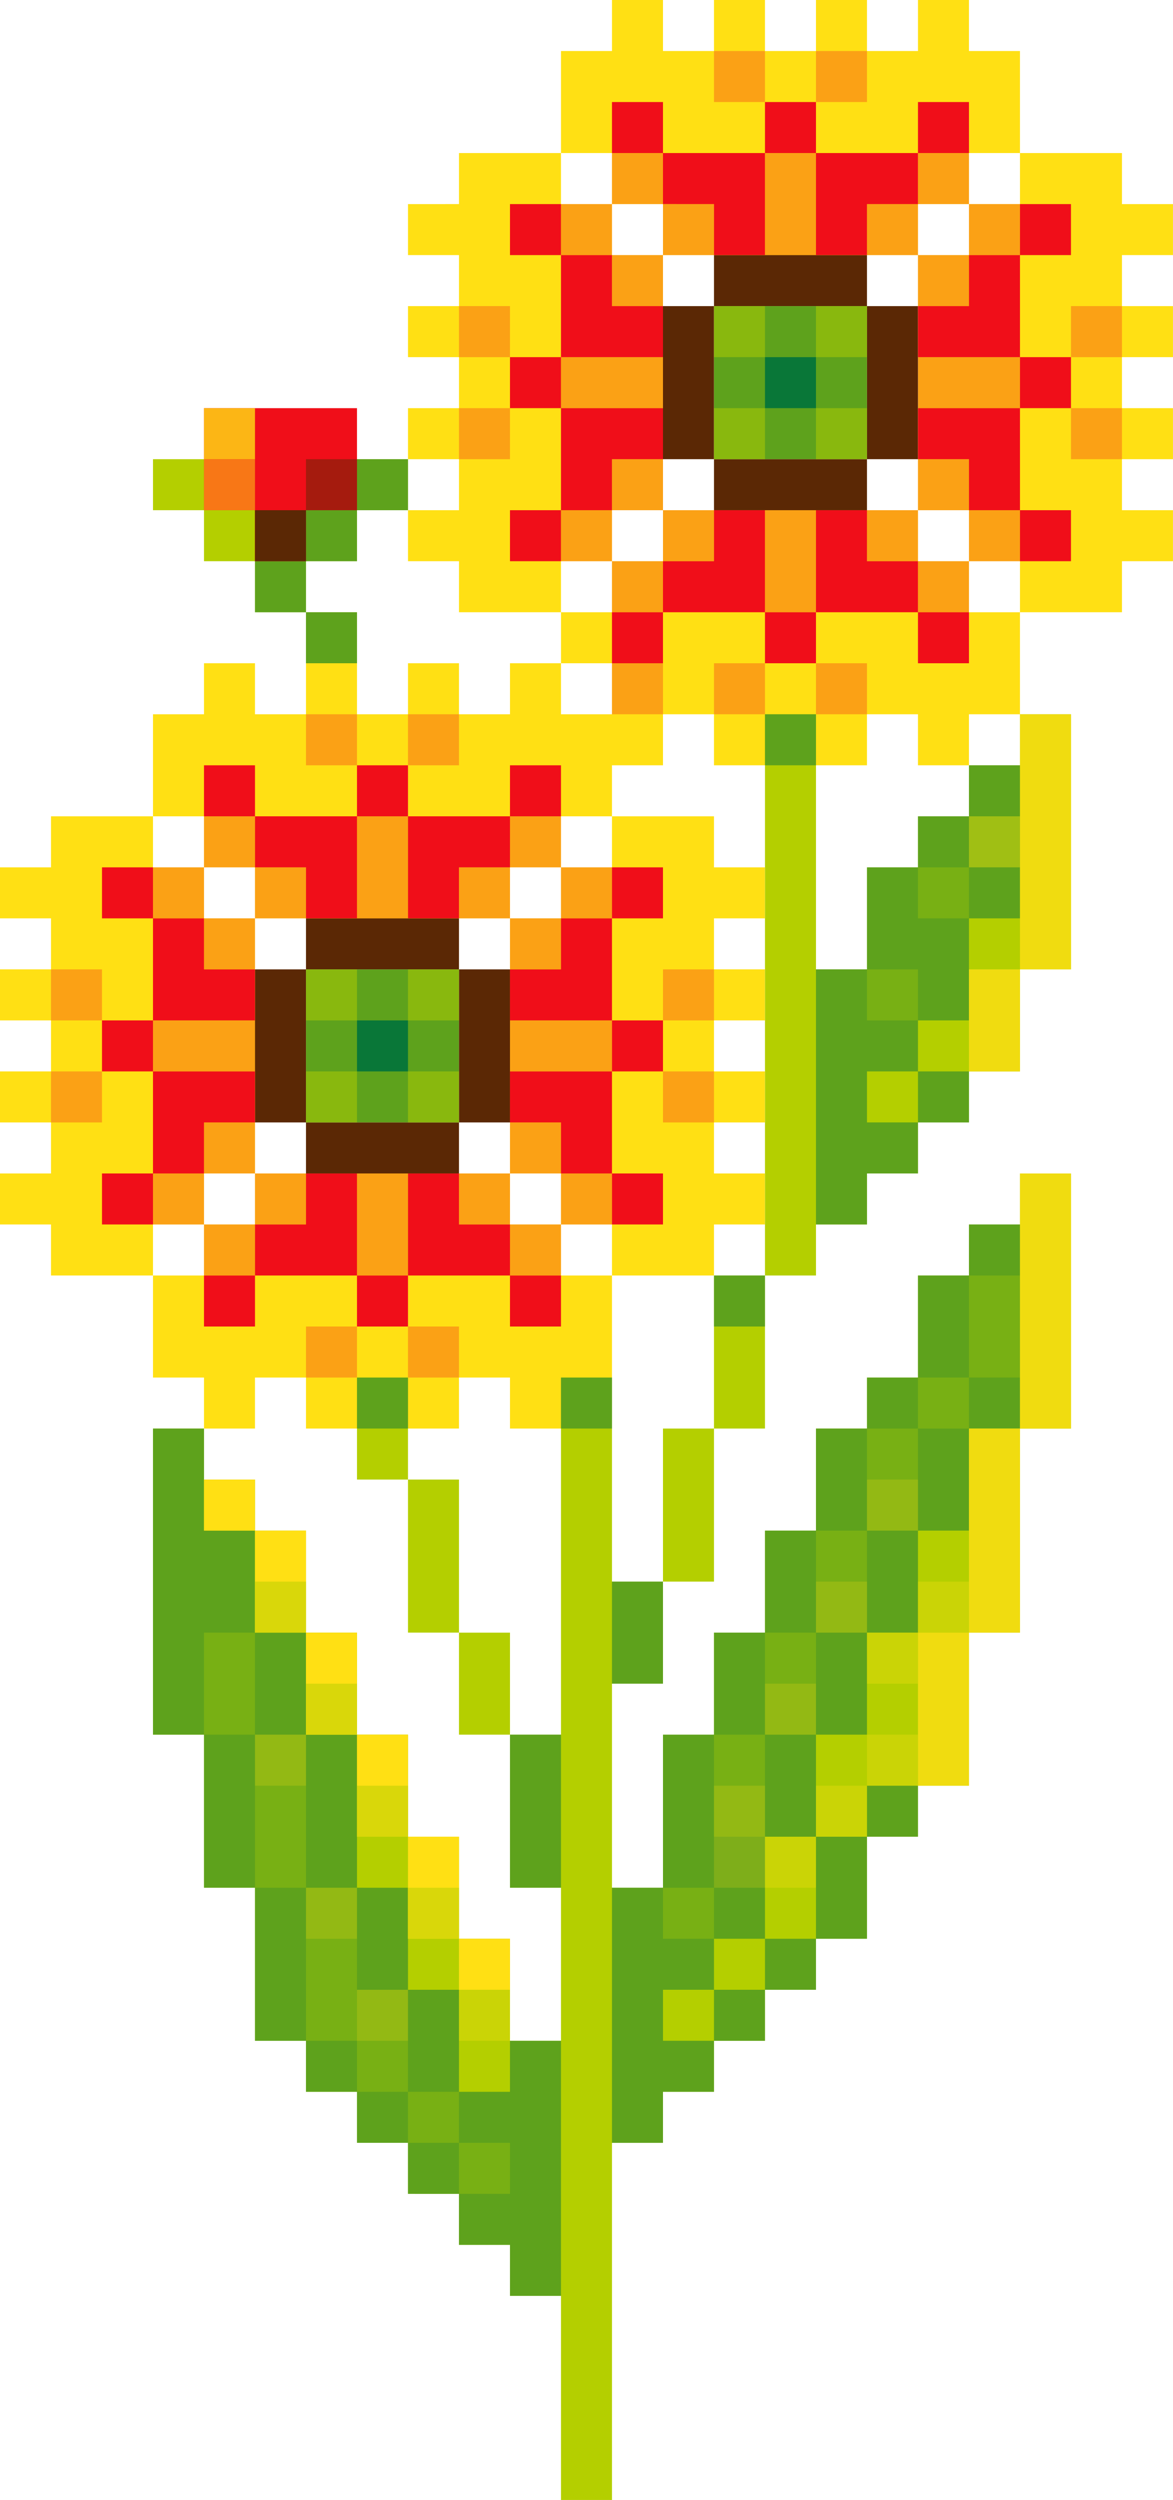
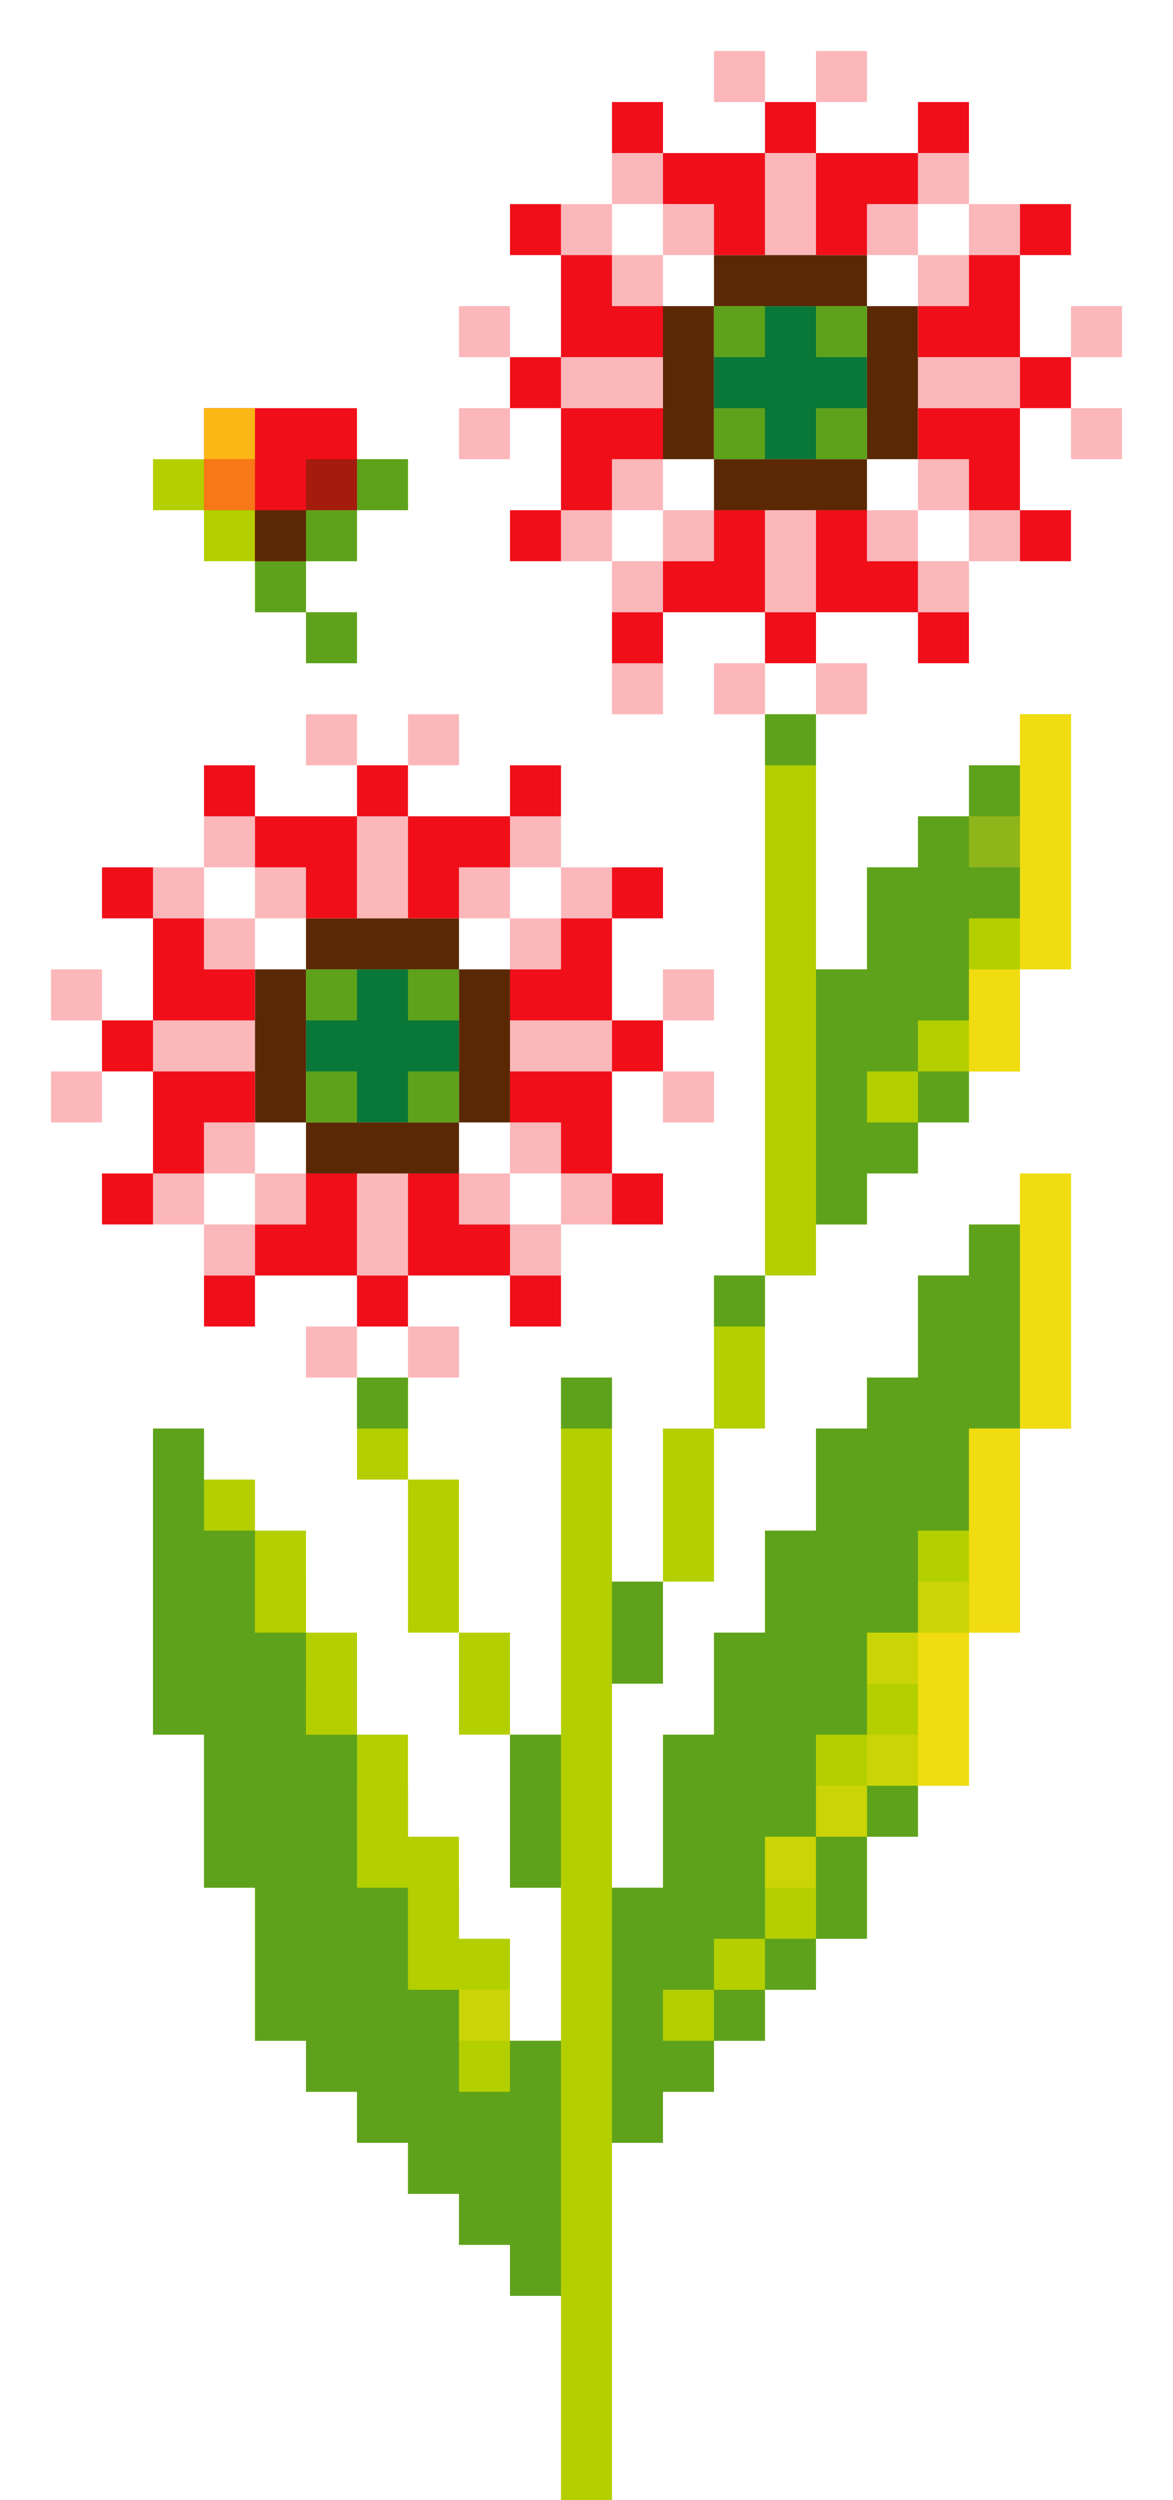
<svg xmlns="http://www.w3.org/2000/svg" height="500.0" preserveAspectRatio="xMidYMid meet" version="1.0" viewBox="0.0 0.0 234.7 500.0" width="234.7" zoomAndPan="magnify">
  <g>
    <g id="change1_1">
      <path d="M142.857,91.837h30.612V61.224h-30.612V91.837z M91.837,193.878H61.224 v30.612H91.837V193.878z" fill="#097738" />
    </g>
    <g id="change2_1">
      <path d="M51.02,112.245l4.709,5.785l5.495-5.785l6.064-3.039l4.14-7.165 l2.977-4.923l-2.977-5.281V81.633H61.224H51.02H40.816V91.837l-3.705,5.102 l3.705,5.102l3.707,7.077L51.02,112.245z" fill="#F00E19" />
    </g>
    <g id="change3_1">
-       <path d="M122.449,112.245v-10.204h10.204V91.837l6.666-12.187l-6.666-18.426 V51.02h-10.204V40.816h-10.204V30.612h-10.204H91.837v10.204H81.633v10.204H91.837 v10.204H81.633v10.204H91.837v10.204H81.633V91.837H91.837v10.204H81.633v10.204 H91.837v10.204h10.204h10.204v-10.204H122.449z M112.245,173.469v10.204h-10.204v10.204 l-5.098,14.584l5.098,16.028v10.204h10.204v10.204h10.204v10.204h10.204h10.204 v-10.204h10.204v-10.204h-10.204v-10.204h10.204v-10.204h-10.204v-10.204h10.204v-10.204 h-10.204v-10.204h10.204v-10.204h-10.204v-10.204h-10.204h-10.204v10.204H112.245z M40.816,244.898v-10.204h10.204v-10.204l7.507-15.308l-7.507-15.305v-10.204H40.816 v-10.204H30.612v-10.204H20.408H10.204v10.204H0v10.204h10.204v10.204H0v10.204h10.204 v10.204H0v10.204h10.204v10.204H0v10.204h10.204v10.204h10.204h10.204v-10.204H40.816z M112.245,244.898h-10.204v-10.204H91.837l-15.306-5.104l-15.306,5.104H51.02v10.204 H40.816v10.204H30.612v10.204v10.204h10.204v10.204h10.204v-10.204h10.204v10.204 h10.204l3.154-4.361l3.059,1.529l3.992,2.832H91.837v-10.204h10.204v10.204h10.204 l6.926-4.479l3.279-5.725v-10.204v-10.204h-10.204V244.898z M122.449,40.816h10.204 v10.204h10.204l13.929,3.96l16.683-3.96h10.204V40.816h10.204V30.612h10.204 V20.408V10.204h-10.204V0h-10.204v10.204h-10.204V0h-10.204v10.204h-10.204V0h-10.204 v10.204h-10.204V0h-10.204v10.204h-10.204v10.204v10.204h10.204V40.816z M193.878,112.245h-10.204v-10.204h-10.204l-14.342-5.102l-16.27,5.102h-10.204 v10.204h-10.204v10.204h-10.204v10.204h10.204v10.204h-10.204v-10.204h-10.204v10.204 H91.837v-10.204H81.633v10.204H71.429v-10.204H61.224v10.204H51.02v-10.204H40.816 v10.204H30.612v10.204v10.204h10.204v10.204h10.204v10.204h10.204l11.709,3.9 l18.904-3.9h10.204v-10.204h10.204v-10.204h10.204v-10.204h10.204v-10.204h10.204 v10.204h10.204l3.697-3.797l2.294,0.088l4.212,3.708h10.204v-10.204h10.204v10.204 h10.204v-10.204h10.204v-10.204v-10.204h-10.204V112.245z M234.694,51.02V40.816 h-10.204V30.612h-10.204h-10.204v10.204h-10.204v10.204h-10.204v10.204v10.204v10.204 V91.837v10.204h10.204v10.204h10.204v10.204h10.204h10.204v-10.204h10.204v-10.204 h-10.204V91.837h10.204V81.633h-10.204V71.429h10.204V61.224h-10.204V51.02H234.694z" fill="#FFE014" />
-     </g>
+       </g>
    <g id="change4_1">
      <path d="M183.673,61.224v10.204v10.204V91.837h-10.204V81.633V71.429V61.224 H183.673z M153.061,91.837h-10.204v10.204h10.204h10.204h10.204V91.837h-10.204H153.061z M163.265,61.224h10.204V51.02h-10.204h-10.204h-10.204v10.204h10.204H163.265z M142.857,71.429V61.224h-10.204v10.204v10.204V91.837h10.204V81.633V71.429z M91.837,204.082v10.204v10.204h10.204v-10.204v-10.204v-10.204H91.837V204.082z M71.429,224.49H61.224v10.204h10.204h10.204H91.837v-10.204H81.633H71.429z M81.633,193.878H91.837v-10.204H81.633H71.429H61.224v10.204h10.204H81.633z M61.224,204.082v-10.204H51.02v10.204v10.204v10.204h10.204v-10.204V204.082z" fill="#5B2805" />
    </g>
    <g id="change5_1">
      <path d="M61.224,132.653v-10.204h10.204v10.204H61.224z M61.224,122.449 v-10.204H51.02v10.204H61.224z M51.02,112.245v-10.204H40.816v10.204H51.02z M40.816,91.837H30.612v10.204h10.204V91.837z M71.429,102.041H61.224v10.204h10.204 V102.041z M81.633,91.837H71.429v10.204h10.204V91.837z M91.837,306.122v-10.204H81.633 v10.204v10.204v10.204H91.837v-10.204V306.122z M81.633,275.51H71.429v10.204v10.204 h10.204v-10.204V275.51z M132.653,295.918v10.204v10.204h10.204v-10.204v-10.204v-10.204 h-10.204V295.918z M204.082,142.857v10.204h-10.204v10.204h-10.204v10.204h-10.204 v10.204v10.204h-10.204v-10.204v-10.204v-10.204v-10.204v-10.204h-10.204v10.204v10.204 v10.204v10.204v10.204v10.204v10.204v10.204v10.204v10.204v10.204h10.204v-10.204 h10.204v-10.204h10.204v-10.204h10.204v-10.204h10.204v-10.204v-10.204h10.204v-10.204 v-10.204v-10.204v-10.204v-10.204H204.082z M142.857,265.306v10.204v10.204h10.204 v-10.204v-10.204v-10.204h-10.204V265.306z M122.449,306.122v-10.204v-10.204v-10.204 h-10.204v10.204v10.204v10.204v10.204v10.204v10.204v10.204h-10.204v10.204v10.204 v10.204h10.204v10.204v10.204v10.204h-10.204v-10.204v-10.204H91.837v-10.204v-10.204 H81.633v-10.204v-10.204H71.429v-10.204v-10.204H61.224v-10.204v-10.204H51.02v-10.204 H40.816v-10.204H30.612v10.204v10.204v10.204v10.204v20.408h10.204l0,0v10.204v10.204 v10.204h10.204v10.204v10.204v10.204h10.204v10.204h10.204v10.204h10.204v10.204 H91.837v10.204h10.204v10.204h10.204v10.204v10.204v10.204V500h10.204v-10.204v-10.204 v-10.204v-10.204v-10.204v-10.204v-10.204h10.204v-10.204h10.204v-10.204h10.204v-10.204 h10.204v-10.204h10.204v-10.204v-10.204h10.204v-10.204h10.204v-10.204v-10.204v-10.204 h10.204v-10.204v-10.204v-10.204v-10.204h10.204v-10.204v-10.204v-10.204v-10.204v-10.204 h-10.204v10.204h-10.204v10.204h-10.204v10.204v10.204h-10.204v10.204h-10.204v10.204 v10.204h-10.204v10.204v10.204h-10.204v10.204v10.204h-10.204v10.204v10.204v10.204 h-10.204v-10.204v-10.204v-10.204v-10.204h10.204v-10.204v-10.204h-10.204V306.122z M102.041,326.531H91.837v10.204v10.204h10.204v-10.204V326.531z" fill="#B4CF00" />
    </g>
    <g id="change2_2">
      <path d="M204.082,112.245v-10.204h10.204v10.204H204.082z M214.286,81.633 V71.429h-10.204v10.204H214.286z M214.286,40.816h-10.204v10.204h10.204V40.816z M204.082,51.02h-10.204v10.204h-10.204v10.204h10.204h10.204V61.224V51.02z M183.673,132.653h10.204v-10.204h-10.204V132.653z M183.673,81.633V91.837h10.204 v10.204h10.204V91.837V81.633h-10.204H183.673z M193.878,20.408h-10.204v10.204h10.204 V20.408z M173.469,112.245v-10.204h-10.204v10.204v10.204h10.204h10.204v-10.204 H173.469z M163.265,51.02h10.204V40.816h10.204V30.612h-10.204h-10.204v10.204V51.02z M153.061,132.653h10.204v-10.204h-10.204V132.653z M163.265,20.408h-10.204v10.204 h10.204V20.408z M153.061,102.041h-10.204v10.204h-10.204v10.204h10.204h10.204v-10.204 V102.041z M142.857,40.816v10.204h10.204V40.816V30.612h-10.204h-10.204v10.204H142.857 z M132.653,244.898v-10.204h-10.204v10.204H132.653z M132.653,214.286v-10.204h-10.204 v10.204H132.653z M122.449,183.673h10.204v-10.204h-10.204V183.673z M122.449,132.653 h10.204v-10.204h-10.204V132.653z M132.653,71.429V61.224h-10.204V51.02h-10.204 v10.204v10.204h10.204H132.653z M132.653,20.408h-10.204v10.204h10.204V20.408z M112.245,193.878h-10.204v10.204h10.204h10.204v-10.204v-10.204h-10.204V193.878z M122.449,91.837h10.204V81.633h-10.204h-10.204V91.837v10.204h10.204V91.837z M102.041,265.306h10.204v-10.204h-10.204V265.306z M102.041,214.286v10.204h10.204 v10.204h10.204v-10.204v-10.204h-10.204H102.041z M112.245,153.061h-10.204v10.204 h10.204V153.061z M112.245,102.041h-10.204v10.204h10.204V102.041z M102.041,71.429 v10.204h10.204V71.429H102.041z M102.041,40.816v10.204h10.204V40.816H102.041z M91.837,244.898v-10.204H81.633v10.204v10.204H91.837h10.204v-10.204H91.837z M81.633,183.673H91.837v-10.204h10.204v-10.204H91.837H81.633v10.204V183.673z M71.429,265.306h10.204v-10.204H71.429V265.306z M81.633,153.061H71.429v10.204 h10.204V153.061z M71.429,234.694H61.224v10.204H51.02v10.204h10.204h10.204v-10.204 V234.694z M61.224,173.469v10.204h10.204v-10.204v-10.204H61.224H51.02v10.204H61.224z M40.816,265.306h10.204v-10.204H40.816V265.306z M51.02,204.082v-10.204H40.816 v-10.204H30.612v10.204v10.204h10.204H51.02z M51.02,153.061H40.816v10.204h10.204 V153.061z M40.816,224.49h10.204v-10.204H40.816H30.612v10.204v10.204h10.204V224.49z M20.408,244.898h10.204v-10.204H20.408V244.898z M20.408,204.082v10.204h10.204 v-10.204H20.408z M20.408,173.469v10.204h10.204v-10.204H20.408z" fill="#F00E19" />
    </g>
    <g id="change1_2">
      <path d="M153.061,255.102h-10.204v10.204h10.204V255.102z M163.265,142.857h-10.204v10.204h10.204V142.857z M102.041,418.367H91.837v-10.204 v-10.204H81.633v0.003l-0.001-0.002l-0-0.001h0.001v-10.204v-10.204H71.429 v0.003l-0.001-0.002l-0-0.001h0.001v-10.204v-10.204v-10.204H61.224v-10.204 v-10.204H51.02v-10.204v-10.204H40.816v-10.204v-10.204H30.612v10.204v10.204v10.204 v10.204v20.409h10.203l0.001-0.001v10.204v10.204v10.204H51.019v0.001h0.001v10.203 v10.204v10.204h10.203v0.001h0.001v10.203h10.203v0.001h0.001v10.203h10.203v0.001 h0.001v10.203h10.203v0.001h0.001v10.203h10.204v10.204h10.204v-10.204v-10.204 v-10.204v-10.204v-10.204h-10.204V418.367z M102.041,357.143v10.204v10.204h10.204 v-10.204v-10.204v-10.204h-10.204V357.143z M71.429,285.714h10.204v-10.204H71.429 V285.714z M61.224,112.245H51.02v10.204h10.204V112.245z M71.429,122.449H61.224 v10.204h10.204V122.449z M81.633,91.837H71.429v10.204h10.204V91.837z M71.429,102.041 H61.224v10.204h10.204V102.041z M163.265,387.755h10.204v-10.204v-10.204h-10.204 v10.204V387.755z M193.878,224.49v-10.204h-10.204v10.204H193.878z M193.878,255.102 h-10.204v10.204v10.204h-10.204v10.204h-10.204v10.204v10.204h-10.204v10.204v10.204 h-10.204v10.204v10.204h-10.204v10.204v10.204v10.204l0.001,0.001h-0.001v-0.001 h-10.204v10.204v10.204v10.204v10.204v10.204h10.204v-10.204h10.204v-10.204h-10.204 v-10.204h10.204v-10.204h-0.001v-0.001l0.001,0.001h10.204v-10.204v-10.204h10.204 v-10.204v-10.204h10.204v-10.204v-10.204h10.204v-10.204v-10.204h-0.001v0.001 l10.205-0.001v-20.408h10.203v-30.611h-0.001l0.002-0.001v-10.204h-10.204V255.102z M122.449,275.51h-10.204v10.204h10.204V275.51z M204.082,163.265v-10.204h-10.204 v10.204h-10.204v10.204h-10.204v10.204v10.204l0.001,0.001h-0.001v-0.001h-10.204 v10.204v10.204v10.204v10.204v10.204h10.204v-10.204h10.204v-10.204h-10.204v-10.204 h10.204v-10.204h-0.001v-0.001l0.001,0.001h10.204v-10.204v-10.204h10.204v-10.204 h-0.001v-10.202L204.082,163.265z M122.449,326.531v10.204h10.204v-10.204v-10.204 h-10.204V326.531z M183.673,357.143h-10.204v10.204h10.204V357.143z M153.061,397.959 h10.204v-10.204h-10.204V397.959z M142.857,408.163h10.204v-10.204h-10.204V408.163z" fill="#097738" opacity=".5" />
    </g>
    <g id="change2_3">
      <path d="M214.286,81.633h10.204V91.837h-10.204V81.633z M214.286,61.224v10.204h10.204V61.224H214.286z M193.878,112.245h10.204v-10.204 h-10.204V112.245z M193.878,51.02h10.204V40.816h-10.204V51.02z M183.673,122.449 h10.204v-10.204h-10.204V122.449z M193.878,91.837h-10.204v10.204h10.204V91.837z M183.673,71.429v10.204h10.204h10.204V71.429h-10.204H183.673z M183.673,61.224 h10.204V51.02h-10.204V61.224z M193.878,30.612h-10.204v10.204h10.204V30.612z M173.469,102.041v10.204h10.204v-10.204H173.469z M173.469,40.816v10.204h10.204 V40.816H173.469z M163.265,142.857h10.204v-10.204h-10.204V142.857z M173.469,10.204 h-10.204v10.204h10.204V10.204z M153.061,112.245v10.204h10.204v-10.204v-10.204 h-10.204V112.245z M142.857,102.041h-10.204v10.204h10.204V102.041z M153.061,40.816 v10.204h10.204V40.816V30.612h-10.204V40.816z M142.857,142.857h10.204v-10.204h-10.204 V142.857z M122.449,142.857h10.204v-10.204h-10.204V142.857z M153.061,10.204h-10.204 v10.204h10.204V10.204z M132.653,224.49h10.204v-10.204h-10.204V224.49z M132.653,204.082h10.204v-10.204h-10.204V204.082z M142.857,51.02V40.816h-10.204 v10.204H142.857z M122.449,122.449h10.204v-10.204h-10.204V122.449z M132.653,91.837 h-10.204v10.204h10.204V91.837z M132.653,81.633V71.429h-10.204h-10.204v10.204h10.204 H132.653z M122.449,61.224h10.204V51.02h-10.204V61.224z M132.653,30.612h-10.204 v10.204h10.204V30.612z M112.245,244.898h10.204v-10.204h-10.204V244.898z M112.245,183.673h10.204v-10.204h-10.204V183.673z M112.245,102.041v10.204h10.204 v-10.204H112.245z M122.449,40.816h-10.204v10.204h10.204V40.816z M102.041,255.102 h10.204v-10.204h-10.204V255.102z M112.245,224.49h-10.204v10.204h10.204V224.49z M102.041,204.082v10.204h10.204h10.204v-10.204h-10.204H102.041z M102.041,193.878 h10.204v-10.204h-10.204V193.878z M112.245,163.265h-10.204v10.204h10.204V163.265z M91.837,234.694v10.204h10.204v-10.204H91.837z M91.837,173.469v10.204h10.204v-10.204 H91.837z M102.041,81.633H91.837V91.837h10.204V81.633z M102.041,61.224H91.837v10.204 h10.204V61.224z M81.633,275.51H91.837v-10.204H81.633V275.51z M91.837,142.857H81.633 v10.204H91.837V142.857z M81.633,244.898v-10.204H71.429v10.204v10.204h10.204V244.898z M71.429,173.469v10.204h10.204v-10.204v-10.204H71.429V173.469z M61.224,275.51 h10.204v-10.204H61.224V275.51z M71.429,142.857H61.224v10.204h10.204V142.857z M61.224,234.694H51.02v10.204h10.204V234.694z M61.224,183.673v-10.204H51.02v10.204 H61.224z M40.816,255.102h10.204v-10.204H40.816V255.102z M51.02,224.49H40.816 v10.204h10.204V224.49z M51.02,214.286v-10.204H40.816H30.612v10.204h10.204H51.02 z M40.816,193.878h10.204v-10.204H40.816V193.878z M51.02,163.265H40.816v10.204 h10.204V163.265z M30.612,234.694v10.204h10.204v-10.204H30.612z M40.816,173.469 H30.612v10.204h10.204V173.469z M10.204,224.49h10.204v-10.204H10.204V224.49z M10.204,204.082h10.204v-10.204H10.204V204.082z" fill="#F00E19" opacity=".3" />
    </g>
    <g id="change3_2">
-       <path d="M91.837,397.959h10.204v-10.204H91.837V397.959z M91.837,367.347H81.633 v10.204v10.204H91.837v-10.204V367.347z M81.633,346.939H71.429v10.204v10.204h10.204 v-10.204V346.939z M71.429,326.531H61.224v10.204v10.204h10.204v-10.204V326.531z M61.224,306.122H51.02v10.204v10.204h10.204v-10.204V306.122z M40.816,295.918v10.204 h10.204v-10.204H40.816z" fill="#FFE014" />
-     </g>
+       </g>
    <g id="change5_2">
-       <path d="M163.265,61.224h-10.204h-10.204v10.204v10.204V91.837h10.204 h10.204h10.204V81.633V71.429V61.224H163.265z M163.265,81.633h-10.204V71.429h10.204 V81.633z M71.429,193.878H61.224v10.204v10.204v10.204h10.204h10.204H91.837v-10.204 v-10.204v-10.204H81.633H71.429z M81.633,214.286H71.429v-10.204h10.204V214.286z" fill="#B4CF00" opacity=".5" />
-     </g>
+       </g>
    <g id="change5_3">
-       <path d="M204.081,163.266v10.204h-10.204v-10.204H204.081z M183.672,183.674h10.204v-10.204h-10.204V183.674z M183.672,193.879h-10.204v10.204 h10.204V193.879z M193.877,275.51h10.204v-20.407h-10.204V275.51z M183.672,285.715 h10.204V275.511h-10.204V285.715z M173.468,295.919v10.204h10.204v-10.204V285.715h-10.204 V295.919z M163.264,316.328v10.204h10.204v-10.204v-10.204h-10.204V316.328z M153.06,336.736v10.204h10.204v-10.204v-10.204h-10.204V336.736z M142.856,357.144 v10.204h10.204v-10.204v-10.204h-10.204V357.144z M132.652,387.756h10.204V377.552h-10.204 V387.756z M91.836,438.777h10.204v-10.204H91.836V438.777z M81.632,418.368v10.204 h10.204v-10.204H81.632z M81.632,397.96H71.428v-10.204V377.552H61.223v10.204v10.204 v10.204h10.204v10.204h10.204v-10.204V397.96z M61.223,357.144v-10.204H51.019v10.204 v10.204v10.204h10.204v-10.204V357.144z M51.019,326.532H40.815v20.407H51.019V326.532z" fill="#B4CF00" opacity=".3" />
-     </g>
+       </g>
    <g id="change3_3">
-       <path d="M163.264,326.532h10.204v-10.204h-10.204V326.532z M173.468,306.122h10.204v-10.204h-10.204V306.122z M153.061,346.939h10.204v-10.204 h-10.204V346.939z M142.856,377.551h10.204v-20.408h-10.204V377.551z M71.429,408.163 h10.204v-10.204H71.429V408.163z M61.224,387.756h10.204V377.552H61.224V387.756z M51.02,357.143h10.204v-10.204H51.02V357.143z" fill="#FFE014" opacity=".2" />
-     </g>
+       </g>
    <g id="change5_4">
      <path d="M71.429,367.348h10.204v-10.204H71.429V367.348z M81.633,387.756H91.837V377.552H81.633V387.756z M61.224,346.939h10.204v-10.204 H61.224V346.939z M51.02,326.53h10.204v-10.204H51.02V326.53z" fill="#B4CF00" opacity=".5" />
    </g>
    <g id="change3_4">
      <path d="M91.837 397.959H102.041V408.163H91.837z" fill="#FFE014" opacity=".3" />
    </g>
    <g id="change3_5">
      <path d="M173.469,357.143h10.204v-10.204h-10.204V357.143z M163.265,367.347h10.204v-10.204h-10.204V367.347z M173.469,336.736h10.204v-10.204 h-10.204V336.736z M153.061,377.551h10.204v-10.204h-10.204V377.551z M183.672,326.532 h10.204v-10.204h-10.204V326.532z M193.877,173.468h10.204v-10.204h-10.204V173.468z" fill="#FFE014" opacity=".3" />
    </g>
    <g id="change3_6">
      <path d="M204.082,234.694h10.204v10.204v10.204v10.204v10.204v10.204 h-10.204v-10.204v-10.204v-10.204v-10.204V234.694z M204.082,142.857v10.204v10.204 v10.204v10.204v10.204h10.204v-10.204v-10.204v-10.204v-10.204v-10.204H204.082z M193.878,295.918v10.204v10.204v10.204h10.204v-10.204v-10.204v-10.204v-10.204h-10.204 V295.918z M193.878,204.082v10.204h10.204v-10.204v-10.204h-10.204V204.082z M183.673,336.735v10.204v10.204h10.204v-10.204v-10.204v-10.204h-10.204V336.735z" fill="#FFE014" opacity=".8" />
    </g>
    <g id="change3_7">
      <path d="M40.816 81.633H51.02V91.837H40.816z" fill="#FFE014" opacity=".8" />
    </g>
    <g id="change4_2">
      <path d="M51.02 102.041H61.224V112.245H51.02z" fill="#5B2805" />
    </g>
    <g id="change4_3">
      <path d="M61.224 91.837H71.428V102.041H61.224z" fill="#5B2805" opacity=".5" />
    </g>
    <g id="change3_8">
      <path d="M40.816 91.837H51.02V102.041H40.816z" fill="#FFE014" opacity=".5" />
    </g>
    <g id="change5_5">
      <path d="M71.429,193.878H61.224v10.204h10.204V193.878z M91.837,193.878H81.633v10.204H91.837V193.878z M91.837,214.286H81.633v10.204H91.837 V214.286z M71.429,214.286H61.224v10.204h10.204V214.286z M153.061,61.224h-10.204 v10.204h10.204V61.224z M173.469,61.224h-10.204v10.204h10.204V61.224z M173.469,81.633h-10.204V91.837h10.204V81.633z M153.061,81.633h-10.204V91.837h10.204 V81.633z" fill="#B4CF00" opacity=".5" />
    </g>
  </g>
</svg>